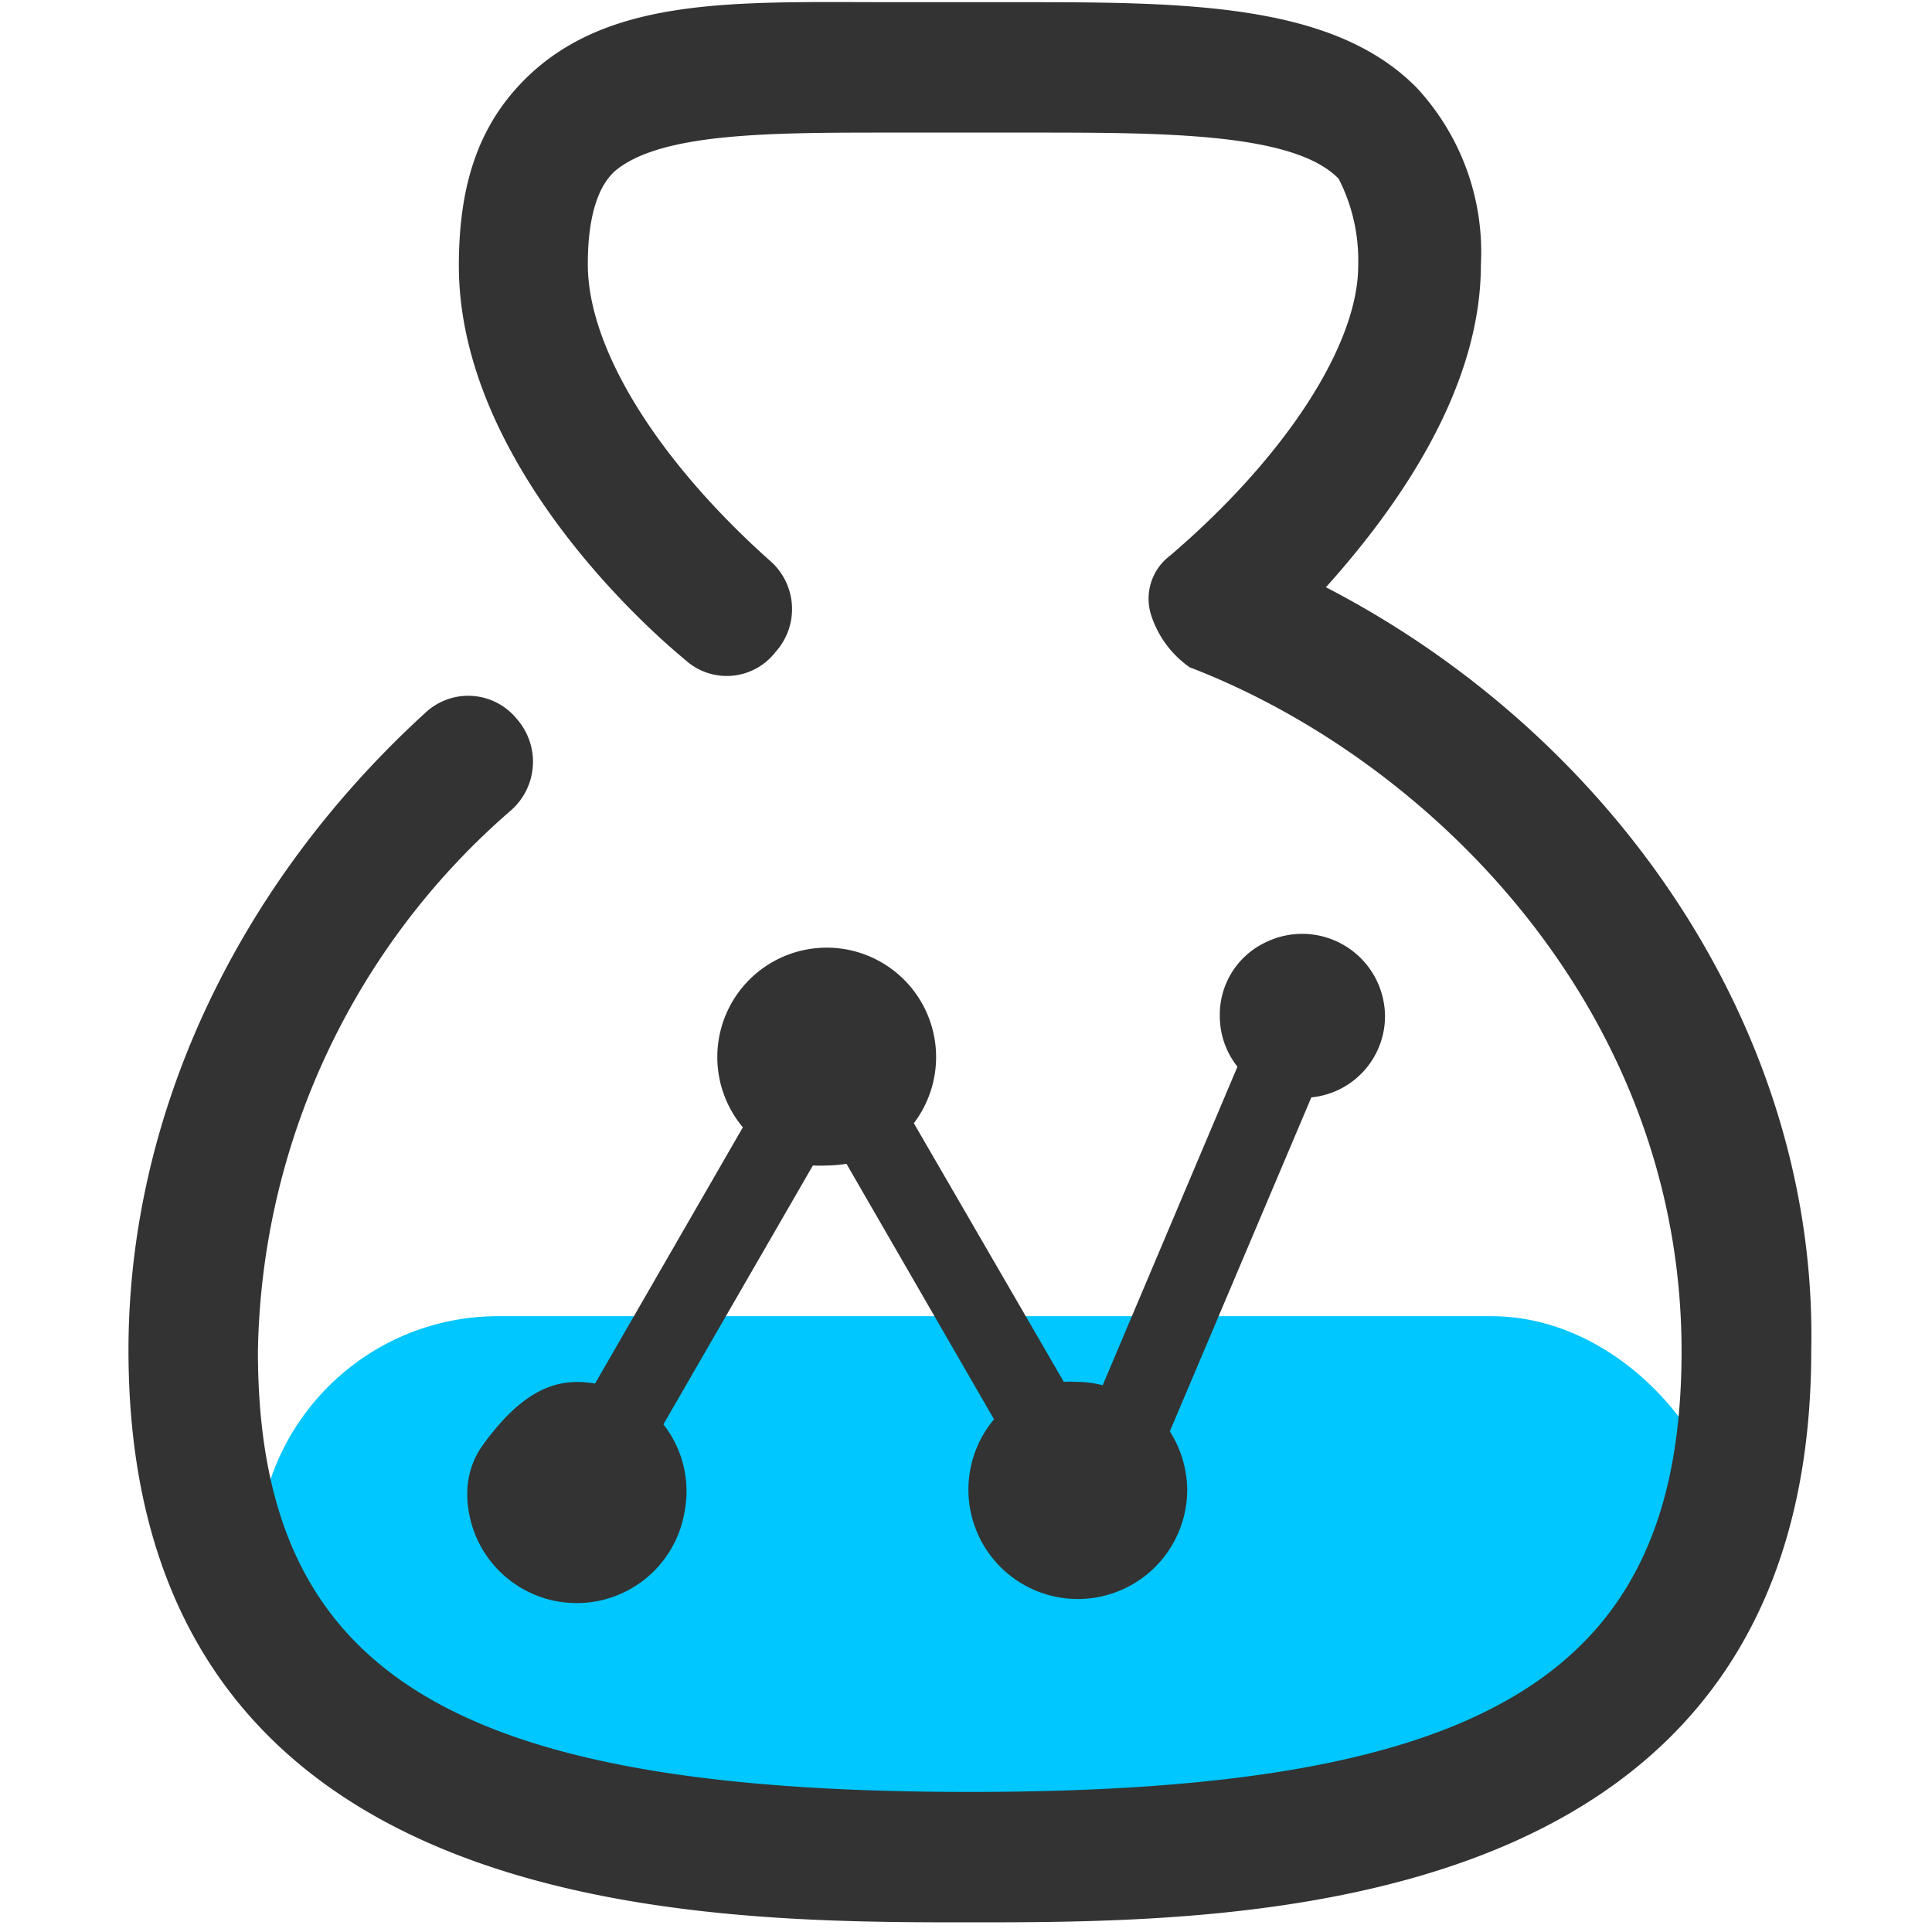
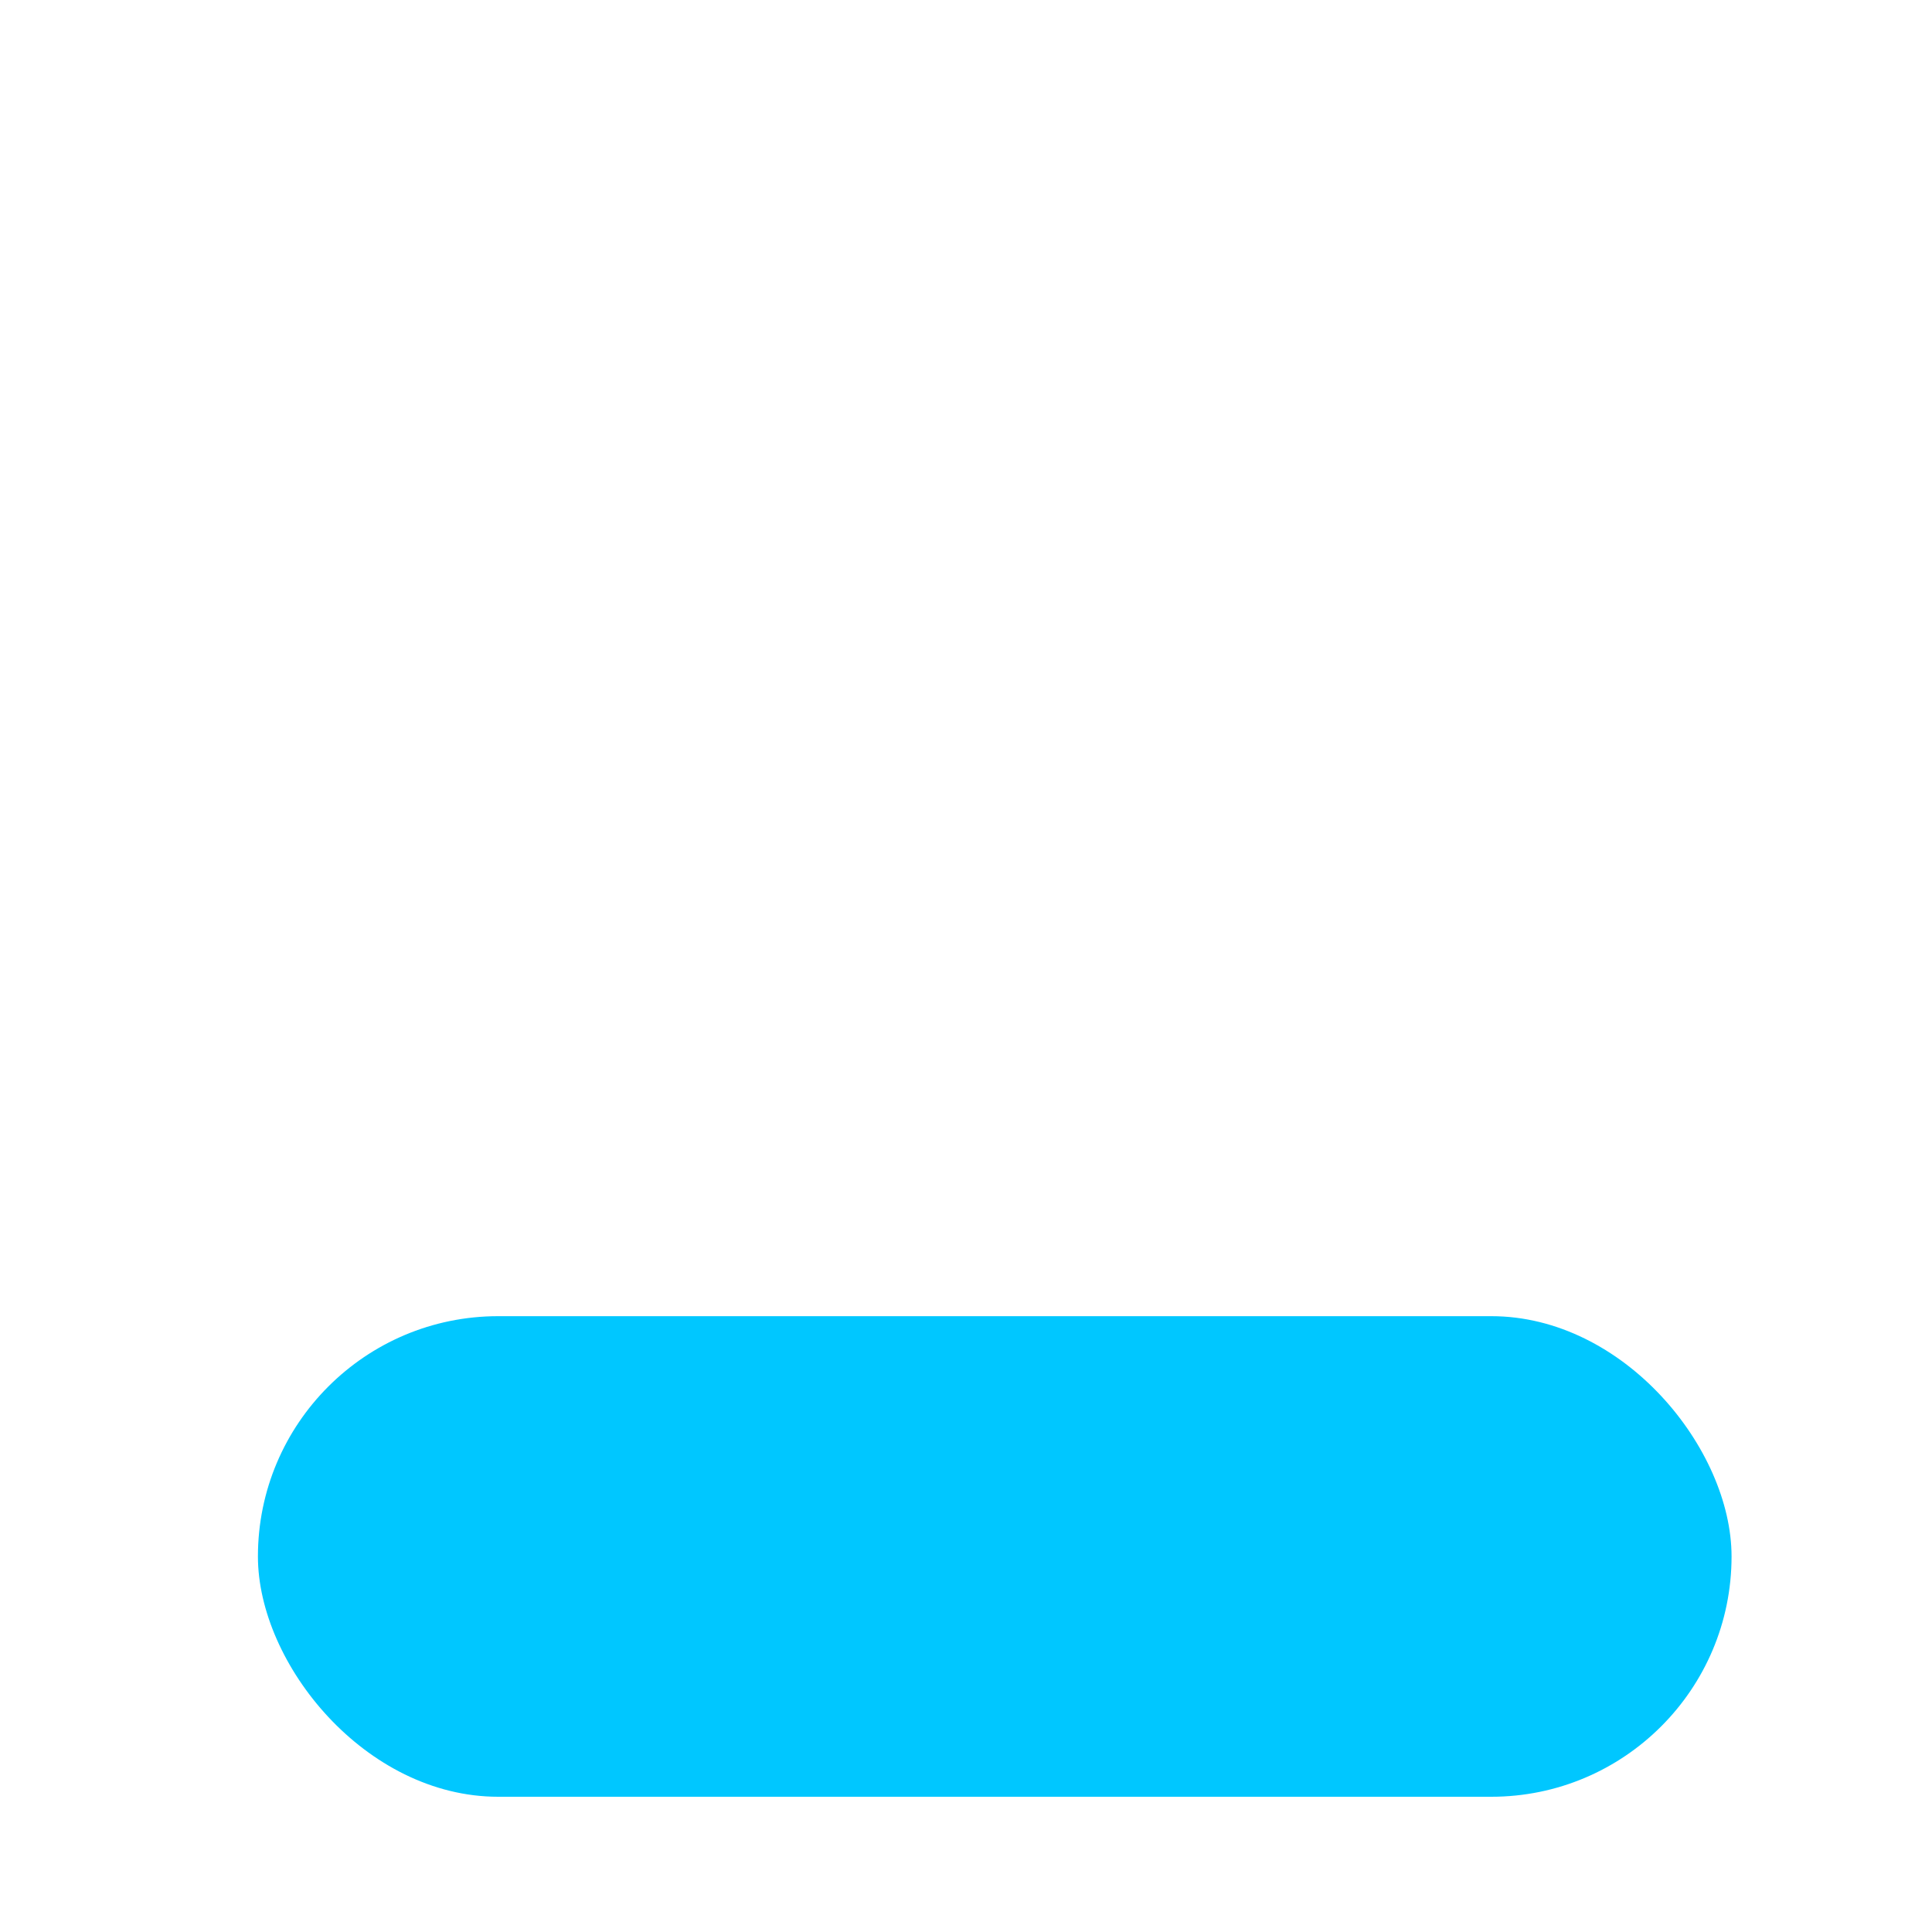
<svg xmlns="http://www.w3.org/2000/svg" id="图层_1" data-name="图层 1" viewBox="0 0 80 80">
  <defs>
    <style>.cls-1{fill:#00c7ff;}.cls-2{fill:#333;}</style>
  </defs>
  <title>领课教育系统官网图标</title>
  <rect class="cls-1" x="10.68" y="54.5" width="61.02" height="19.9" rx="9.95" ry="9.95" />
-   <path class="cls-2" d="M54.9,24.32c2.94-3.27,6.42-8.17,6.42-13.35a10,10,0,0,0-2.67-7.35C55.16.09,49,.09,42,.09H36.94c-6.43,0-11.79-.28-15.27,3.26C19.79,5.26,19,7.71,19,11c0,7.35,6.44,13.89,9.38,16.33A2.55,2.55,0,0,0,32.11,27a2.65,2.65,0,0,0-.26-3.81c-4.56-4.08-7.51-8.71-7.51-12.25,0-2.73.81-3.54,1.08-3.82,1.87-1.63,6.43-1.63,11.52-1.63h5.63c5.62,0,11,0,12.86,1.91A7.41,7.41,0,0,1,56.24,11c0,3.27-3,7.91-7.78,12a2.23,2.23,0,0,0-.8,2.45,4.21,4.21,0,0,0,1.6,2.18c9.92,3.81,20.37,14.16,20.37,28.32,0,13.35-8,18.25-29.48,18.25s-29.47-4.9-29.47-18.25A30.27,30.27,0,0,1,21.13,33.58a2.68,2.68,0,0,0,.27-3.81,2.59,2.59,0,0,0-3.76-.28C9.87,36.57,5.32,46.11,5.32,55.91,5.32,79.6,28.9,79.6,40.16,79.6S75,79.6,75,55.91c.27-13.07-8-25.33-20.09-31.59Z" />
-   <path class="cls-2" d="M52.45,39a3.31,3.31,0,0,0-1.94,3.09h0a3.37,3.37,0,0,0,.73,2.08L45.66,57.36a4.32,4.32,0,0,0-1.08-.14,4.55,4.55,0,0,0-.53,0L37.84,46.51a4.53,4.53,0,1,0-7.08.17L24.64,57.29c-1.33-.22-2.81,0-4.65,2.55a3.4,3.4,0,0,0-.64,1.92,4.53,4.53,0,0,0,9,.82,4.48,4.48,0,0,0-.88-3.6l6.19-10.72a5.65,5.65,0,0,0,.59,0,5.29,5.29,0,0,0,.8-.07l6.11,10.58a4.53,4.53,0,1,0,8,2.95,4.57,4.57,0,0,0-.72-2.45l5.86-13.83a3.38,3.38,0,0,0,3.05-3.36h0A3.43,3.43,0,0,0,52.45,39Z" />
</svg>